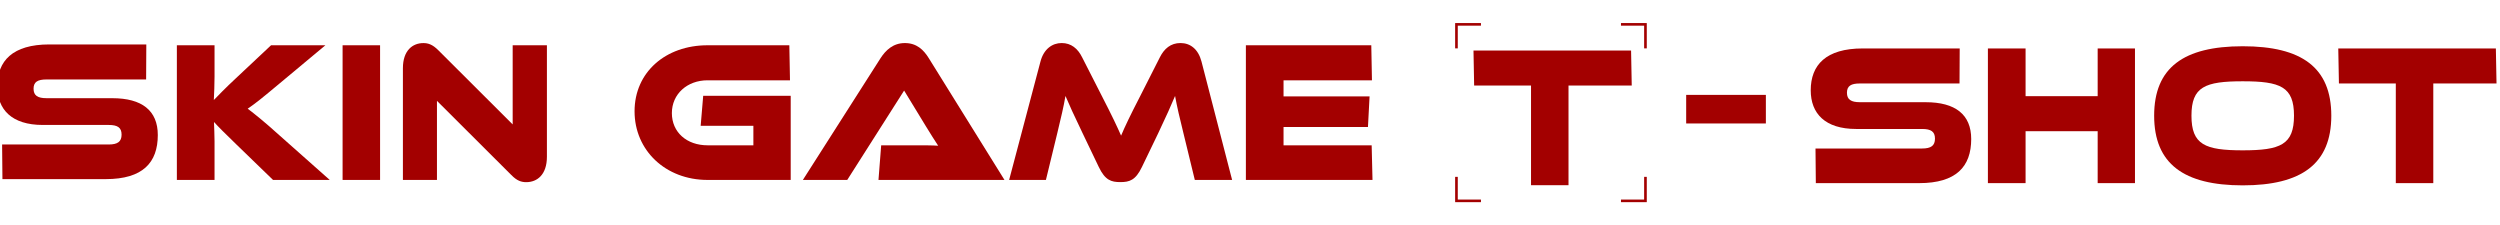
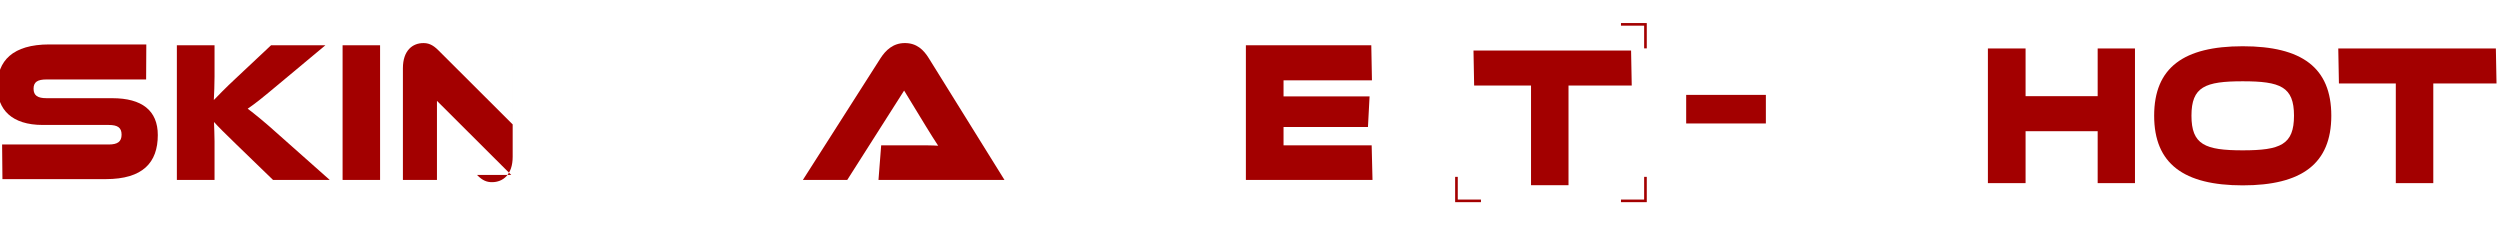
<svg xmlns="http://www.w3.org/2000/svg" id="Layer_1" data-name="Layer 1" version="1.1" viewBox="0 0 1221 110">
  <defs>
    <style>
      .cls-1 {
        stroke-width: 0px;
      }

      .cls-1, .cls-2 {
        fill: #a30000;
      }

      .cls-2 {
        stroke: #a30000;
        stroke-miterlimit: 10;
        stroke-width: .75px;
      }
    </style>
  </defs>
  <g>
    <path class="cls-1" d="M161.04,87.88h-27.69l-17.87-17.3c-6.1-5.9-8.94-8.75-10.97-11.01.09,3.05.27,6.29.27,9.44v18.88h-18.4V22.11h18.4v15.24c0,4.03-.18,8.06-.35,11.5,2.3-2.36,5.49-5.7,10.88-10.72l17.07-16.02h26.54l-22.65,18.88c-7.87,6.59-11.5,9.54-15.3,12.09,3.36,2.56,7.96,6.19,15.57,13.07l24.5,21.73Z" />
    <path class="cls-1" d="M185.63,87.88h-18.31V22.11h18.31v65.77Z" />
-     <path class="cls-1" d="M249.68,85.43l-36.27-36.18v38.64h-16.63v-54.56c0-8.75,4.78-12.29,10-12.29,2.21,0,4.42.59,7.34,3.54l36.27,36.18V22.11h16.72v54.47c0,8.75-4.78,12.39-10.08,12.39-2.3,0-4.51-.59-7.34-3.54Z" />
-     <path class="cls-1" d="M343.45,46.79h42.73v41.09h-40.61c-20.52,0-35.65-14.45-35.65-33.52s15.13-32.25,35.65-32.25h39.94l.32,17.11h-40.26c-9.91,0-17.43,6.68-17.43,16.02s7.25,15.73,17.43,15.73h22.38v-9.54h-25.74l1.23-14.65Z" />
+     <path class="cls-1" d="M249.68,85.43l-36.27-36.18v38.64h-16.63v-54.56c0-8.75,4.78-12.29,10-12.29,2.21,0,4.42.59,7.34,3.54l36.27,36.18V22.11v54.47c0,8.75-4.78,12.39-10.08,12.39-2.3,0-4.51-.59-7.34-3.54Z" />
    <path class="cls-1" d="M429.05,87.88l1.32-16.91h17.3c3.54,0,7.69,0,10.53.2-1.59-2.36-4.07-6.39-6.02-9.54l-10.61-17.4-27.78,43.65h-21.67l37.95-59.48c2.48-3.83,6.1-7.37,11.86-7.37s9.11,3.24,11.68,7.37l36.98,59.48h-61.52Z" />
-     <path class="cls-1" d="M537.99,46.59c5.22,10.13,7.52,15.04,9.55,19.66,1.95-4.62,4.24-9.44,9.46-19.57l9.47-18.68c2.12-4.23,5.31-6.98,10.08-6.98s8.67,2.95,10.26,9.04l14.95,57.81h-18.22l-5.57-22.91c-1.86-7.47-3.1-12.78-4.07-18.09-1.95,4.62-4.16,9.64-8.23,18.19l-7.96,16.51c-3.1,6.49-6.1,7.37-10.53,7.37s-7.43-.88-10.53-7.37l-7.96-16.61c-4.33-9.04-6.46-13.67-8.32-18.09-.88,5.21-2.21,10.71-3.98,18.09l-5.57,22.91h-17.96l15.3-57.81c1.59-6.09,5.75-9.04,10.35-9.04s7.87,2.65,10,6.98l9.47,18.58Z" />
    <path class="cls-1" d="M669.92,70.97l.41,16.91h-61.84V22.11h61.25l.32,17.11h-43.18v7.87h42.02l-.79,14.94h-41.23v8.95h43.03Z" />
    <path class="cls-1" d="M54.87,47.96c14.42,0,22.2,6,22.2,17.99,0,13.47-7.34,21.53-25.39,21.53H1.19l-.16-16.91h52.07c4.33,0,6.28-1.38,6.28-4.82s-1.95-4.72-6.28-4.72H20.9c-15.21,0-22.2-7.57-22.2-18.88,0-12.39,7.43-20.45,25.39-20.45h47.37l-.09,17.11H22.67c-4.25,0-6.28,1.18-6.28,4.52s2.03,4.62,6.28,4.62h32.2Z" />
  </g>
  <g>
    <path class="cls-1" d="M862.45,46.34v13.96h-38.92v-13.96h38.92Z" />
-     <path class="cls-1" d="M940.54,49.92c14.42,0,22.2,6,22.2,17.99,0,13.47-7.34,21.53-25.39,21.53h-50.5l-.16-16.91h52.07c4.33,0,6.28-1.38,6.28-4.82s-1.95-4.72-6.28-4.72h-32.2c-15.21,0-22.2-7.57-22.2-18.88,0-12.39,7.43-20.45,25.39-20.45h47.37l-.09,17.11h-48.7c-4.25,0-6.28,1.18-6.28,4.52s2.03,4.62,6.28,4.62h32.2Z" />
    <path class="cls-1" d="M1042.72,89.44h-18.22v-25.36h-35.21v25.36h-18.4V23.67h18.4v23.3h35.21v-23.3h18.22v65.77Z" />
    <path class="cls-1" d="M1138.61,56.51c0,23.5-14.51,34.02-43.26,34.02s-43.26-10.52-43.26-34.02,14.42-33.92,43.26-33.92,43.26,10.42,43.26,33.92ZM1120.39,56.51c0-14.16-6.64-16.81-25.04-16.81s-25.04,2.66-25.04,16.81,6.63,16.91,25.04,16.91,25.04-2.75,25.04-16.91Z" />
    <path class="cls-1" d="M1218.98,23.67l.32,17.11h-30.88v48.66h-18.31v-48.66h-27.78l-.32-17.11h76.97Z" />
-     <polygon class="cls-2" points="711.07 23.25 711.07 12.16 711.07 11.9 711.07 11.64 722.92 11.64 722.92 12.16 711.6 12.16 711.6 23.25 711.07 23.25" />
    <polygon class="cls-2" points="803.91 23.25 803.91 12.16 803.91 11.9 803.91 11.64 792.06 11.64 792.06 12.16 803.38 12.16 803.38 23.25 803.91 23.25" />
    <polygon class="cls-2" points="711.07 86.75 711.07 97.84 711.07 98.1 711.07 98.36 722.92 98.36 722.92 97.84 711.6 97.84 711.6 86.75 711.07 86.75" />
    <polygon class="cls-2" points="803.91 86.75 803.91 97.84 803.91 98.1 803.91 98.36 792.06 98.36 792.06 97.84 803.38 97.84 803.38 86.75 803.91 86.75" />
    <path class="cls-1" d="M796.62,24.67l.32,17.11h-30.88v48.66h-18.31v-48.66h-27.78l-.32-17.11h76.97Z" />
  </g>
</svg>